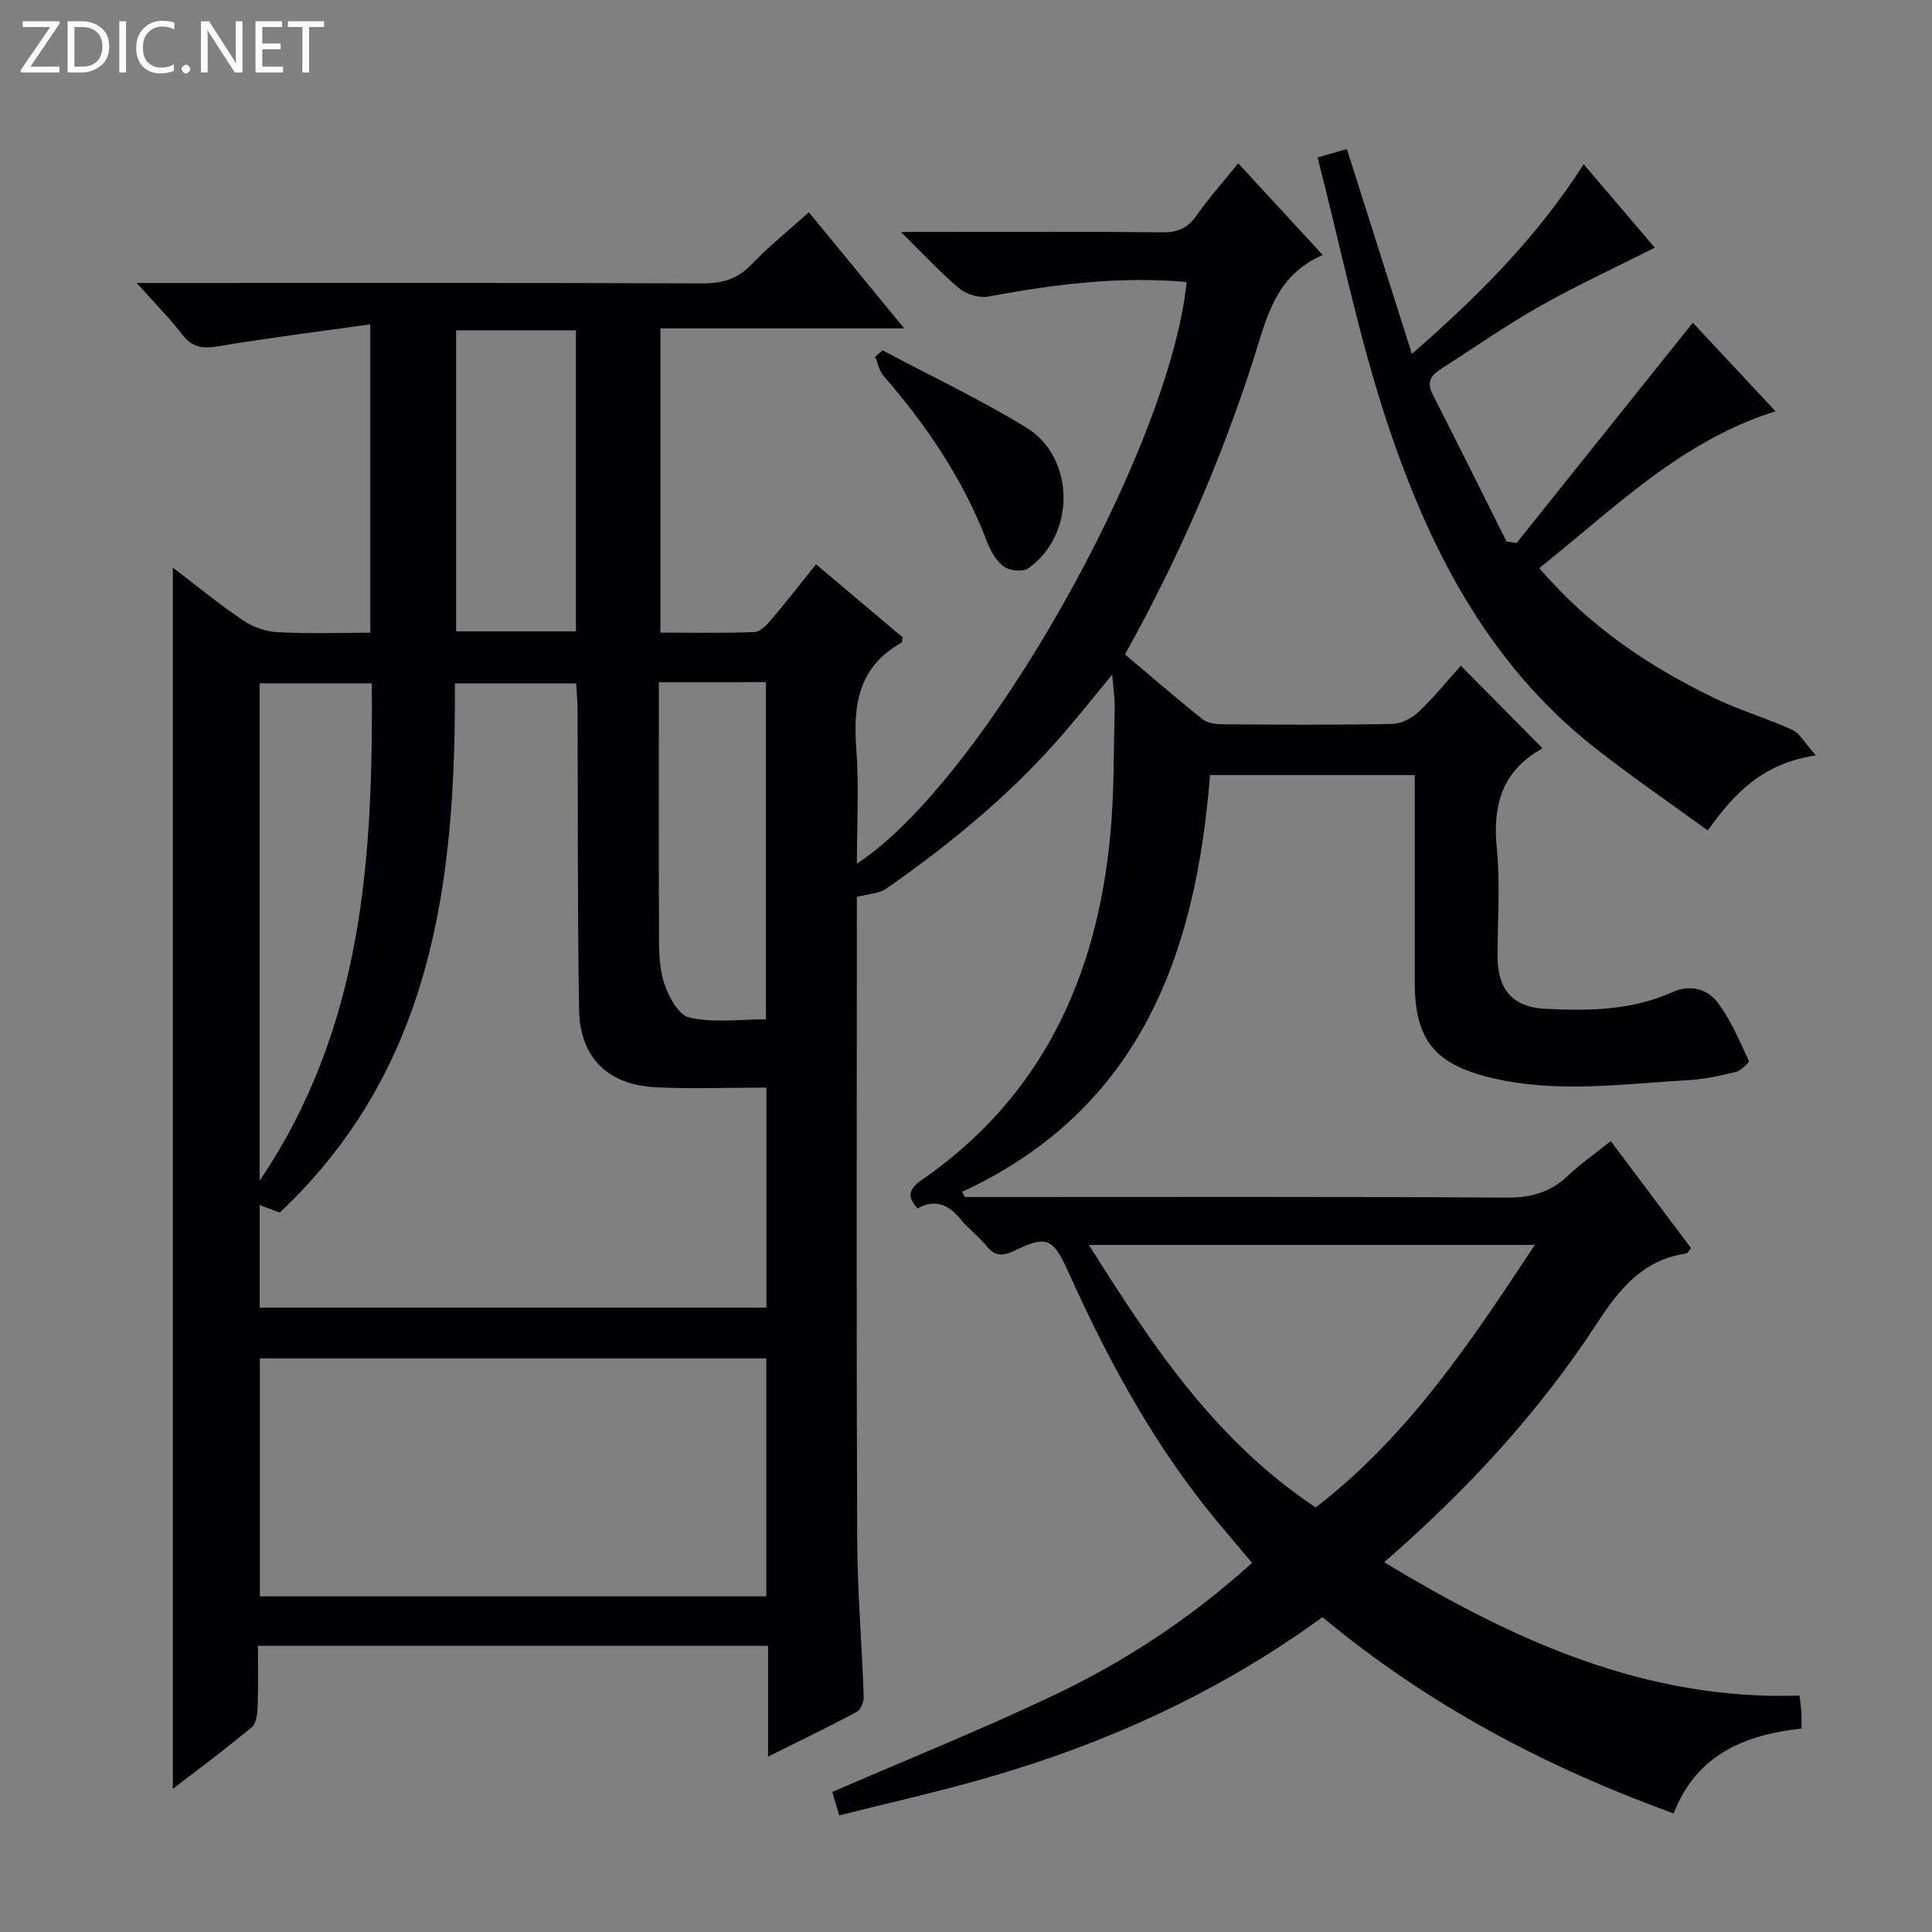
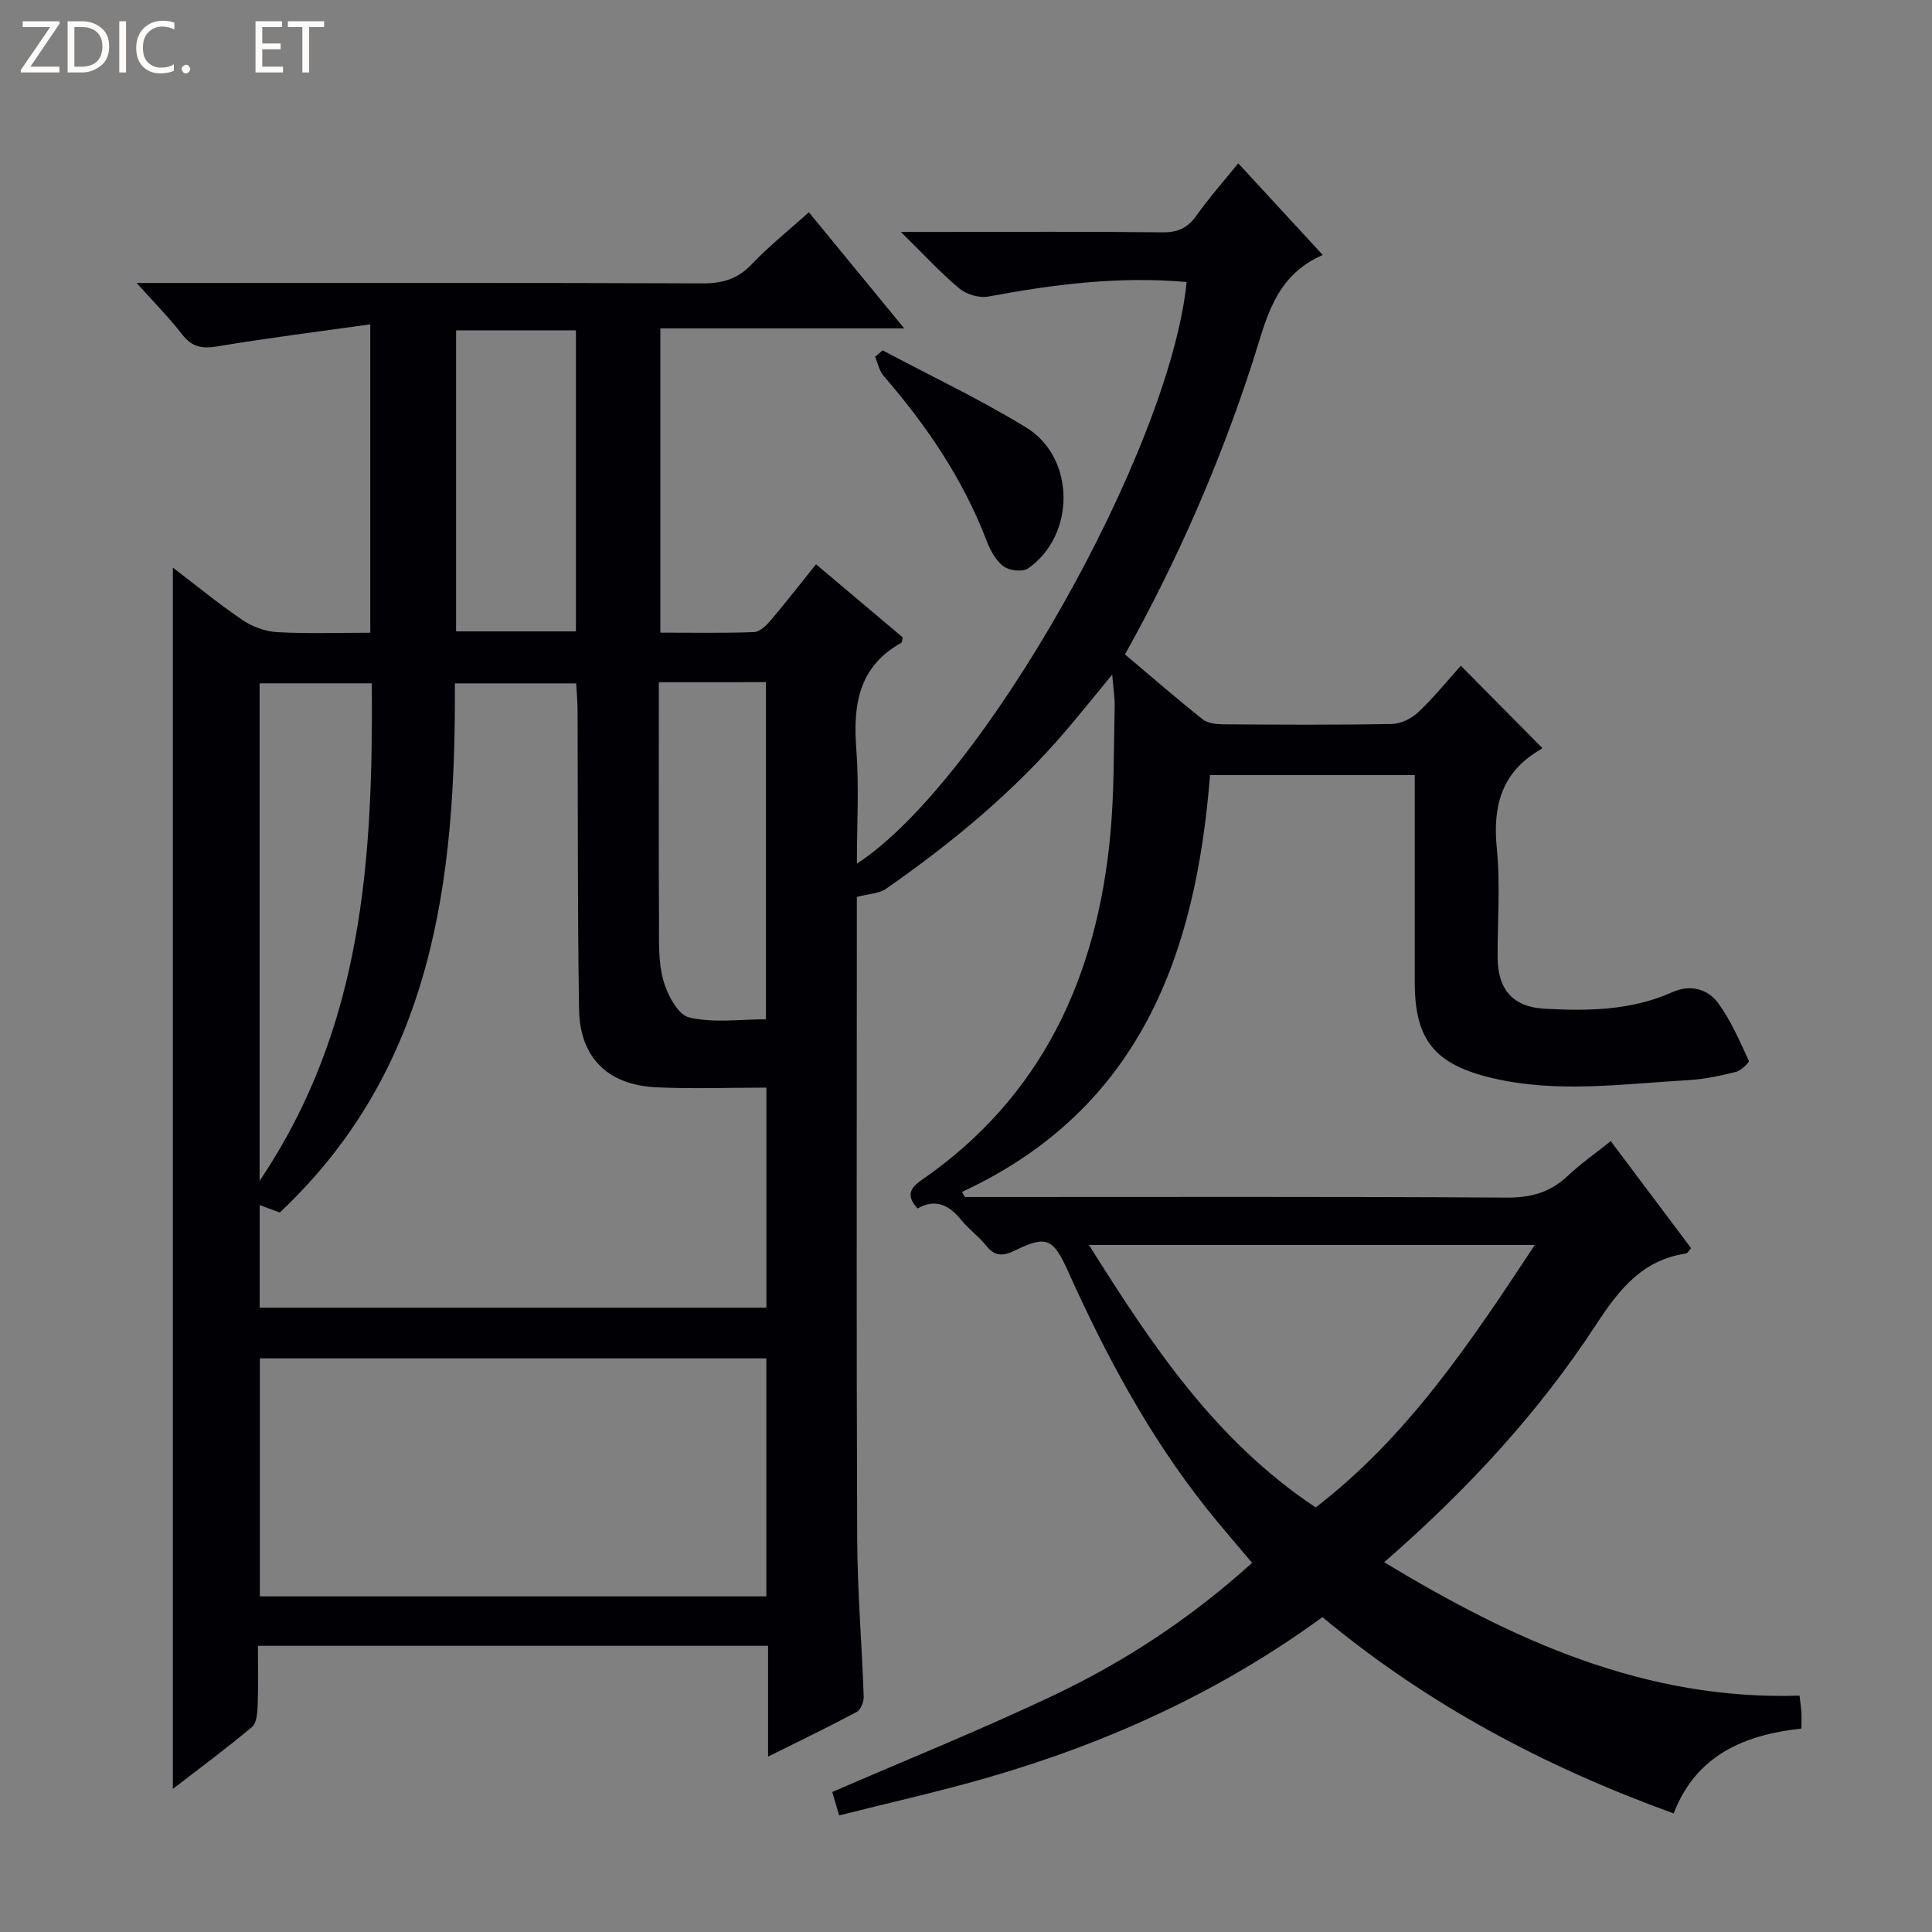
<svg xmlns="http://www.w3.org/2000/svg" enable-background="new 0 0 400 400" viewBox="0 0 400 400">
  <rect x="0" y="0" width="400" height="400" fill="#808080" stroke="none" />
  <g fill="#fcfbfa">
    <path d="m12.4 4.8-6.1 9h6v1.2h-8v-.5l6.1-8.9h-5.7v-1.2h7.6v.4z" />
    <path d="m14 15v-10.6h3c1.6 0 2.9.5 4 1.4s1.6 2.2 1.6 3.8-.5 3-1.6 3.9-2.4 1.5-4 1.5zm1.4-9.4v8.2h1.6c1.3 0 2.4-.4 3.1-1.1s1.1-1.8 1.1-3.1-.4-2.3-1.2-3-1.8-1-3.1-1z" />
    <path d="m26.1 4.4v10.6h-1.4v-10.6z" />
    <path d="m36.1 14.6c-.8.4-1.8.6-2.9.6-1.5 0-2.7-.5-3.6-1.4s-1.4-2.2-1.4-3.8c0-1.7.5-3.1 1.5-4.1s2.3-1.6 3.9-1.6c1 0 1.8.1 2.5.4v1.4c-.8-.4-1.6-.6-2.5-.6-1.2 0-2.1.4-2.9 1.2s-1.1 1.8-1.1 3.2c0 1.3.3 2.3 1 3s1.6 1.1 2.7 1.1c1 0 2-.2 2.7-.7v1.3z" />
    <path d="m37.6 14.3c0-.2.1-.5.3-.6s.4-.3.6-.3c.3 0 .5.1.6.3s.3.4.3.6-.1.4-.3.6-.4.3-.6.3c-.3 0-.5-.1-.6-.3s-.3-.4-.3-.6z" />
-     <path d="m50.2 15h-1.6l-5.3-8.2c-.2-.2-.3-.5-.4-.7 0 .2.1.7.1 1.5v7.4h-1.4v-10.6h1.7l5.2 8.1c.2.4.4.6.4.7 0-.3-.1-.8-.1-1.5v-7.3h1.4z" />
    <path d="m58.6 15h-5.7v-10.6h5.5v1.2h-4.1v3.4h3.8v1.2h-3.8v3.6h4.3z" />
    <path d="m67.1 5.6h-3.1v9.4h-1.4v-9.4h-3v-1.2h7.5z" />
  </g>
  <path d="m273.8 334.81c-21.21 15.47-44.53 26.08-69.44 33.26-10.01 2.88-20.2 5.16-30.62 7.79-.65-2.19-1.09-3.71-1.43-4.85 15.35-6.65 30.73-12.85 45.69-19.94 14.93-7.07 28.68-16.13 41.23-27.5-3.26-3.9-6.51-7.6-9.57-11.46-11.86-14.96-20.78-31.66-28.58-49-3.01-6.68-4.42-7.4-10.88-4.24-2.48 1.21-4.17 1.35-6-.95-1.55-1.94-3.65-3.44-5.22-5.37-2.48-3.06-5.26-4.46-9.01-2.35-2.3-2.54-1.74-4.1.85-5.89 24.98-17.26 36.31-42.12 39.06-71.49.82-8.76.69-17.6.9-26.41.05-1.93-.28-3.87-.51-6.75-3.59 4.36-6.47 7.96-9.46 11.47-10.87 12.77-23.69 23.35-37.39 32.9-1.37.95-3.39.98-6.02 1.67v4.2c0 42.83-.1 85.66.07 128.49.04 10.96.97 21.92 1.35 32.89.04 1.07-.62 2.72-1.45 3.16-5.8 3.1-11.74 5.96-18.35 9.25 0-8.12 0-15.36 0-22.94-35.23 0-69.99 0-105.62 0 0 4.11.1 8.19-.05 12.27-.06 1.56-.2 3.71-1.18 4.54-5.29 4.44-10.87 8.55-16.38 12.81 0-84.5 0-168.49 0-252.85 4.69 3.57 9.4 7.45 14.43 10.86 2.04 1.39 4.72 2.36 7.17 2.5 6.29.35 12.62.12 19.27.12 0-21 0-41.71 0-63.85-10.77 1.52-21.23 2.82-31.62 4.56-3.18.53-5.29.17-7.32-2.46-2.61-3.39-5.65-6.45-9.42-10.66h6.64c36.83 0 73.66-.06 110.49.08 4.11.02 7.27-.88 10.18-3.93 3.65-3.83 7.82-7.16 11.86-10.79 6.44 7.84 12.73 15.5 19.74 24.04-17.45 0-33.82 0-50.49 0v62.99c6.54 0 12.97.13 19.39-.11 1.19-.04 2.54-1.36 3.44-2.42 3.11-3.66 6.06-7.46 9.4-11.62 6.17 5.2 12.1 10.2 17.94 15.13-.13.57-.1 1.02-.27 1.12-8.87 4.92-10.03 12.85-9.33 22.02.59 7.71.12 15.51.12 23.71 25.99-16.86 64.8-85.71 68.27-120.42-13.87-1.25-27.48.47-41.08 3.01-1.86.35-4.51-.45-5.99-1.68-3.91-3.27-7.38-7.07-12.09-11.7h7.64c15.5 0 31-.1 46.49.08 3.19.04 5.24-.88 7.07-3.47 2.58-3.65 5.57-7.02 8.64-10.82 5.76 6.25 11.34 12.29 17.5 18.98-10.11 4.39-11.72 13.53-14.54 22.24-6.77 20.88-15.52 40.96-26.41 60.46 5.38 4.53 10.64 9.1 16.09 13.44 1.03.82 2.77 1.02 4.18 1.03 11.66.08 23.33.15 34.99-.07 1.87-.04 4.09-1.13 5.48-2.45 3.22-3.05 6.03-6.53 8.8-9.61 5.74 5.8 11.2 11.32 16.79 16.97.12-.23.05.18-.17.31-8.12 4.61-10.06 11.65-9.17 20.55.74 7.43.14 14.98.16 22.48.02 6.68 3.1 10.35 9.75 10.71 8.99.49 17.96.37 26.45-3.44 3.67-1.65 7.29-.69 9.47 2.28 2.65 3.6 4.45 7.85 6.35 11.94.15.31-1.62 2.04-2.7 2.3-3.21.8-6.51 1.51-9.81 1.7-13.57.77-27.16 2.77-40.7-.45-11.84-2.82-15.96-7.87-15.96-19.83 0-14.15 0-28.31 0-42.87-14.14 0-28.04 0-42.39 0-2.9 36.88-14.32 69.13-51.35 86.29.2.35.4.7.6 1.06h5.21c35.66 0 71.33-.1 106.99.12 5.01.03 8.99-1.08 12.6-4.48 2.65-2.5 5.65-4.6 8.92-7.22 5.65 7.53 11.17 14.89 16.63 22.17-.57.64-.76 1.07-1.01 1.1-9.05 1.31-13.91 7.46-18.61 14.66-11.98 18.35-26.78 34.34-43.92 49.26 26.71 16.15 53.97 28.64 85.99 27.62.14 1.23.32 2.32.39 3.41.06.98.01 1.97.01 3.4-11.78 1.32-21.75 5.41-26.46 17.58-26.59-9.63-50.96-22.53-72.71-40.64zm-115.12-109.63c-7.92 0-15.4.29-22.85-.07-10.02-.49-15.77-6.15-15.94-16.12-.34-20.66-.22-41.32-.31-61.99-.01-1.91-.2-3.81-.29-5.51-8.71 0-16.77 0-25.11 0 .2 40.81-4.47 79.67-36.26 109.55-1.21-.45-2.64-.99-4.16-1.55v21.25h104.92c0-15.03 0-29.8 0-45.56zm-104.88 56.06v49.27h104.86c0-16.56 0-32.79 0-49.27-35.04 0-69.81 0-104.86 0zm218.6 30.86c19.17-14.77 32.05-34.19 45.37-54.35-31.09 0-61.23 0-92.32 0 13.06 20.8 26.11 40.47 46.95 54.35zm-195.42-170.62c-7.81 0-15.46 0-23.23 0v102.99c21.51-31.87 23.49-66.95 23.23-102.99zm42.26-10.76c0-20.82 0-41.55 0-62.33-8.43 0-16.51 0-24.81 0v62.33zm17.17 10.52v5.76c0 14.49-.05 28.98.03 43.47.02 4.15-.2 8.46.86 12.38.81 2.99 3.05 7.26 5.39 7.81 5.09 1.19 10.65.37 15.89.37 0-23.49 0-46.56 0-69.8-7.32.01-14.28.01-22.17.01z" fill="#010105" />
-   <path d="m272.79 32.6c2.96-.85 4.62-1.32 6.07-1.74 4.51 14.19 8.85 27.88 13.46 42.41 13.74-11.98 25.87-24.09 35.56-39.27 5.09 5.97 9.91 11.62 14.73 17.28-8.11 4.1-16.18 7.82-23.89 12.17-6.94 3.92-13.48 8.54-20.22 12.82-2.01 1.28-3.27 2.64-1.94 5.25 5.17 10.17 10.24 20.39 15.35 30.6.7.1 1.39.19 2.09.29 12.09-15.11 24.18-30.22 36.48-45.6 5.22 5.6 11.07 11.86 17.12 18.34-19.68 6.18-33.49 20.22-48.91 32.47 10.34 12.09 22.7 20.36 36.27 26.92 5.21 2.52 10.85 4.15 16.11 6.57 1.6.74 2.61 2.75 4.89 5.29-10.92 1.61-16.72 7.65-22.4 15.53-8.12-5.93-16.17-11.4-23.78-17.44-21.99-17.45-34.15-41.47-42.68-67.3-5.85-17.71-9.56-36.14-14.31-54.59z" fill="#010105" />
  <path d="m182.74 72.54c9.92 5.28 20.12 10.1 29.69 15.95 10.26 6.27 10.3 22.29.42 29.2-1.12.78-3.9.46-5.09-.44-1.61-1.22-2.76-3.36-3.51-5.34-4.89-12.77-12.43-23.84-21.32-34.1-.9-1.04-1.18-2.62-1.75-3.95.52-.44 1.04-.88 1.56-1.32z" fill="#010105" />
</svg>